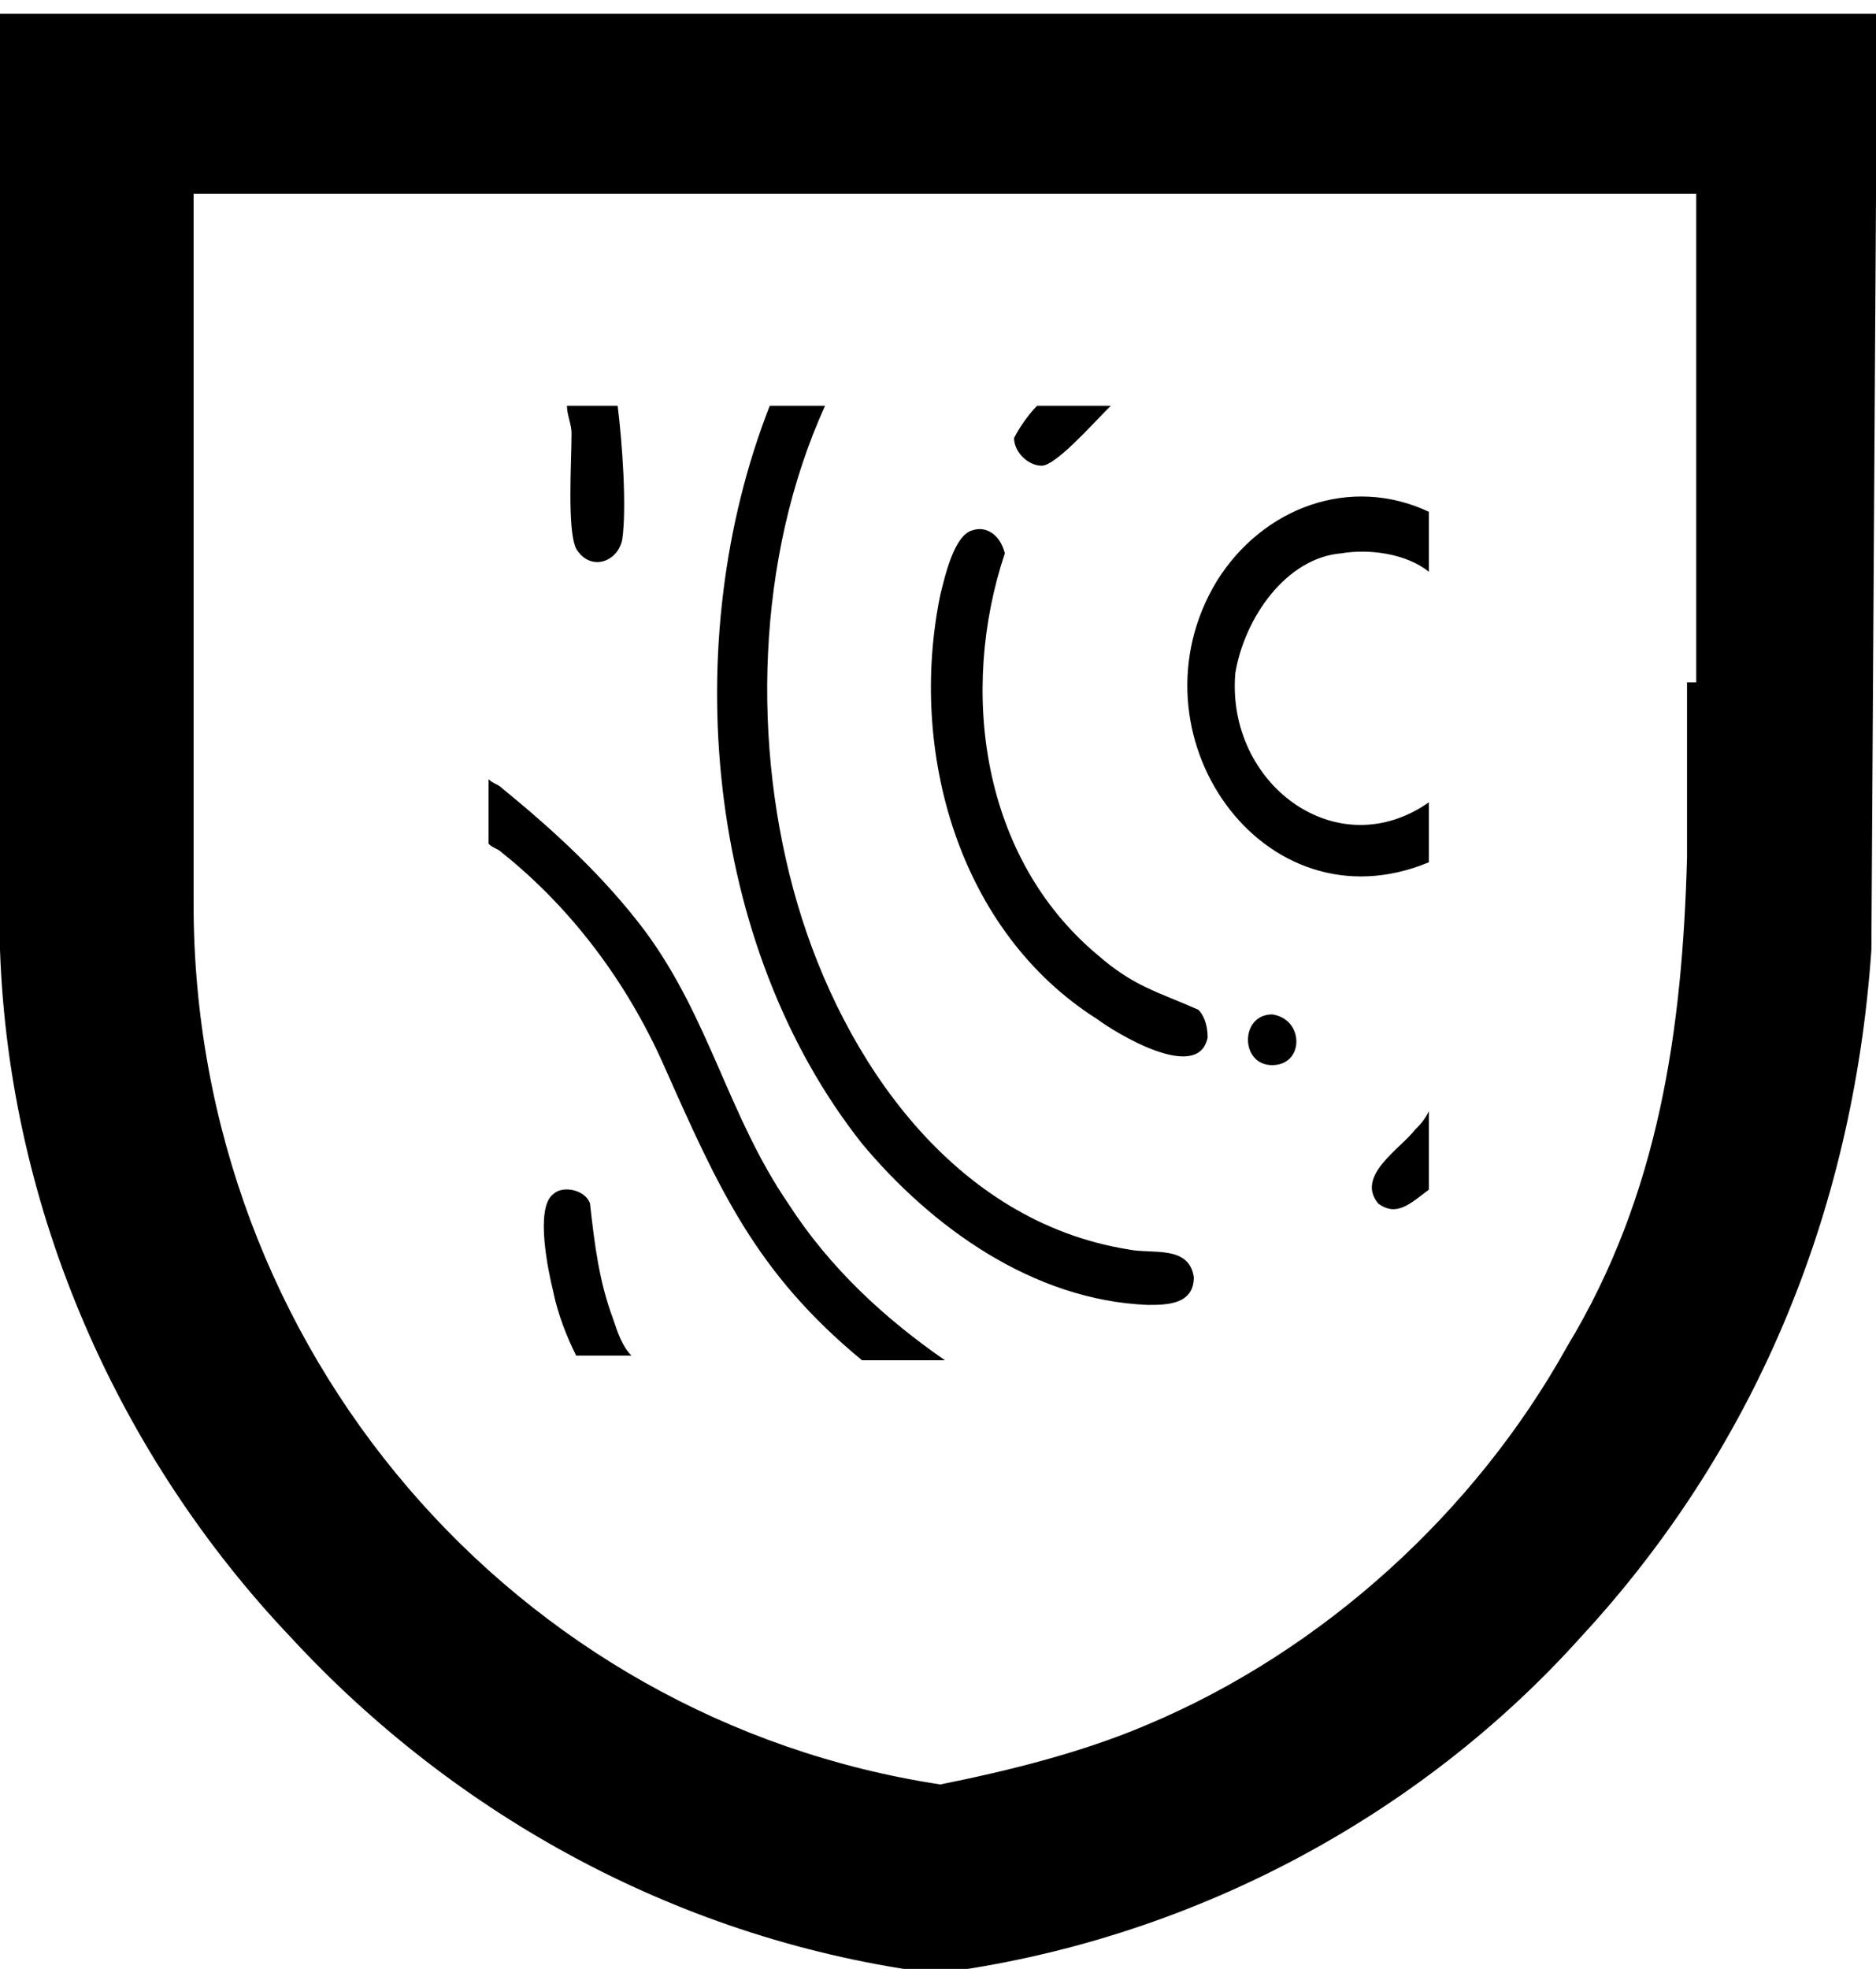
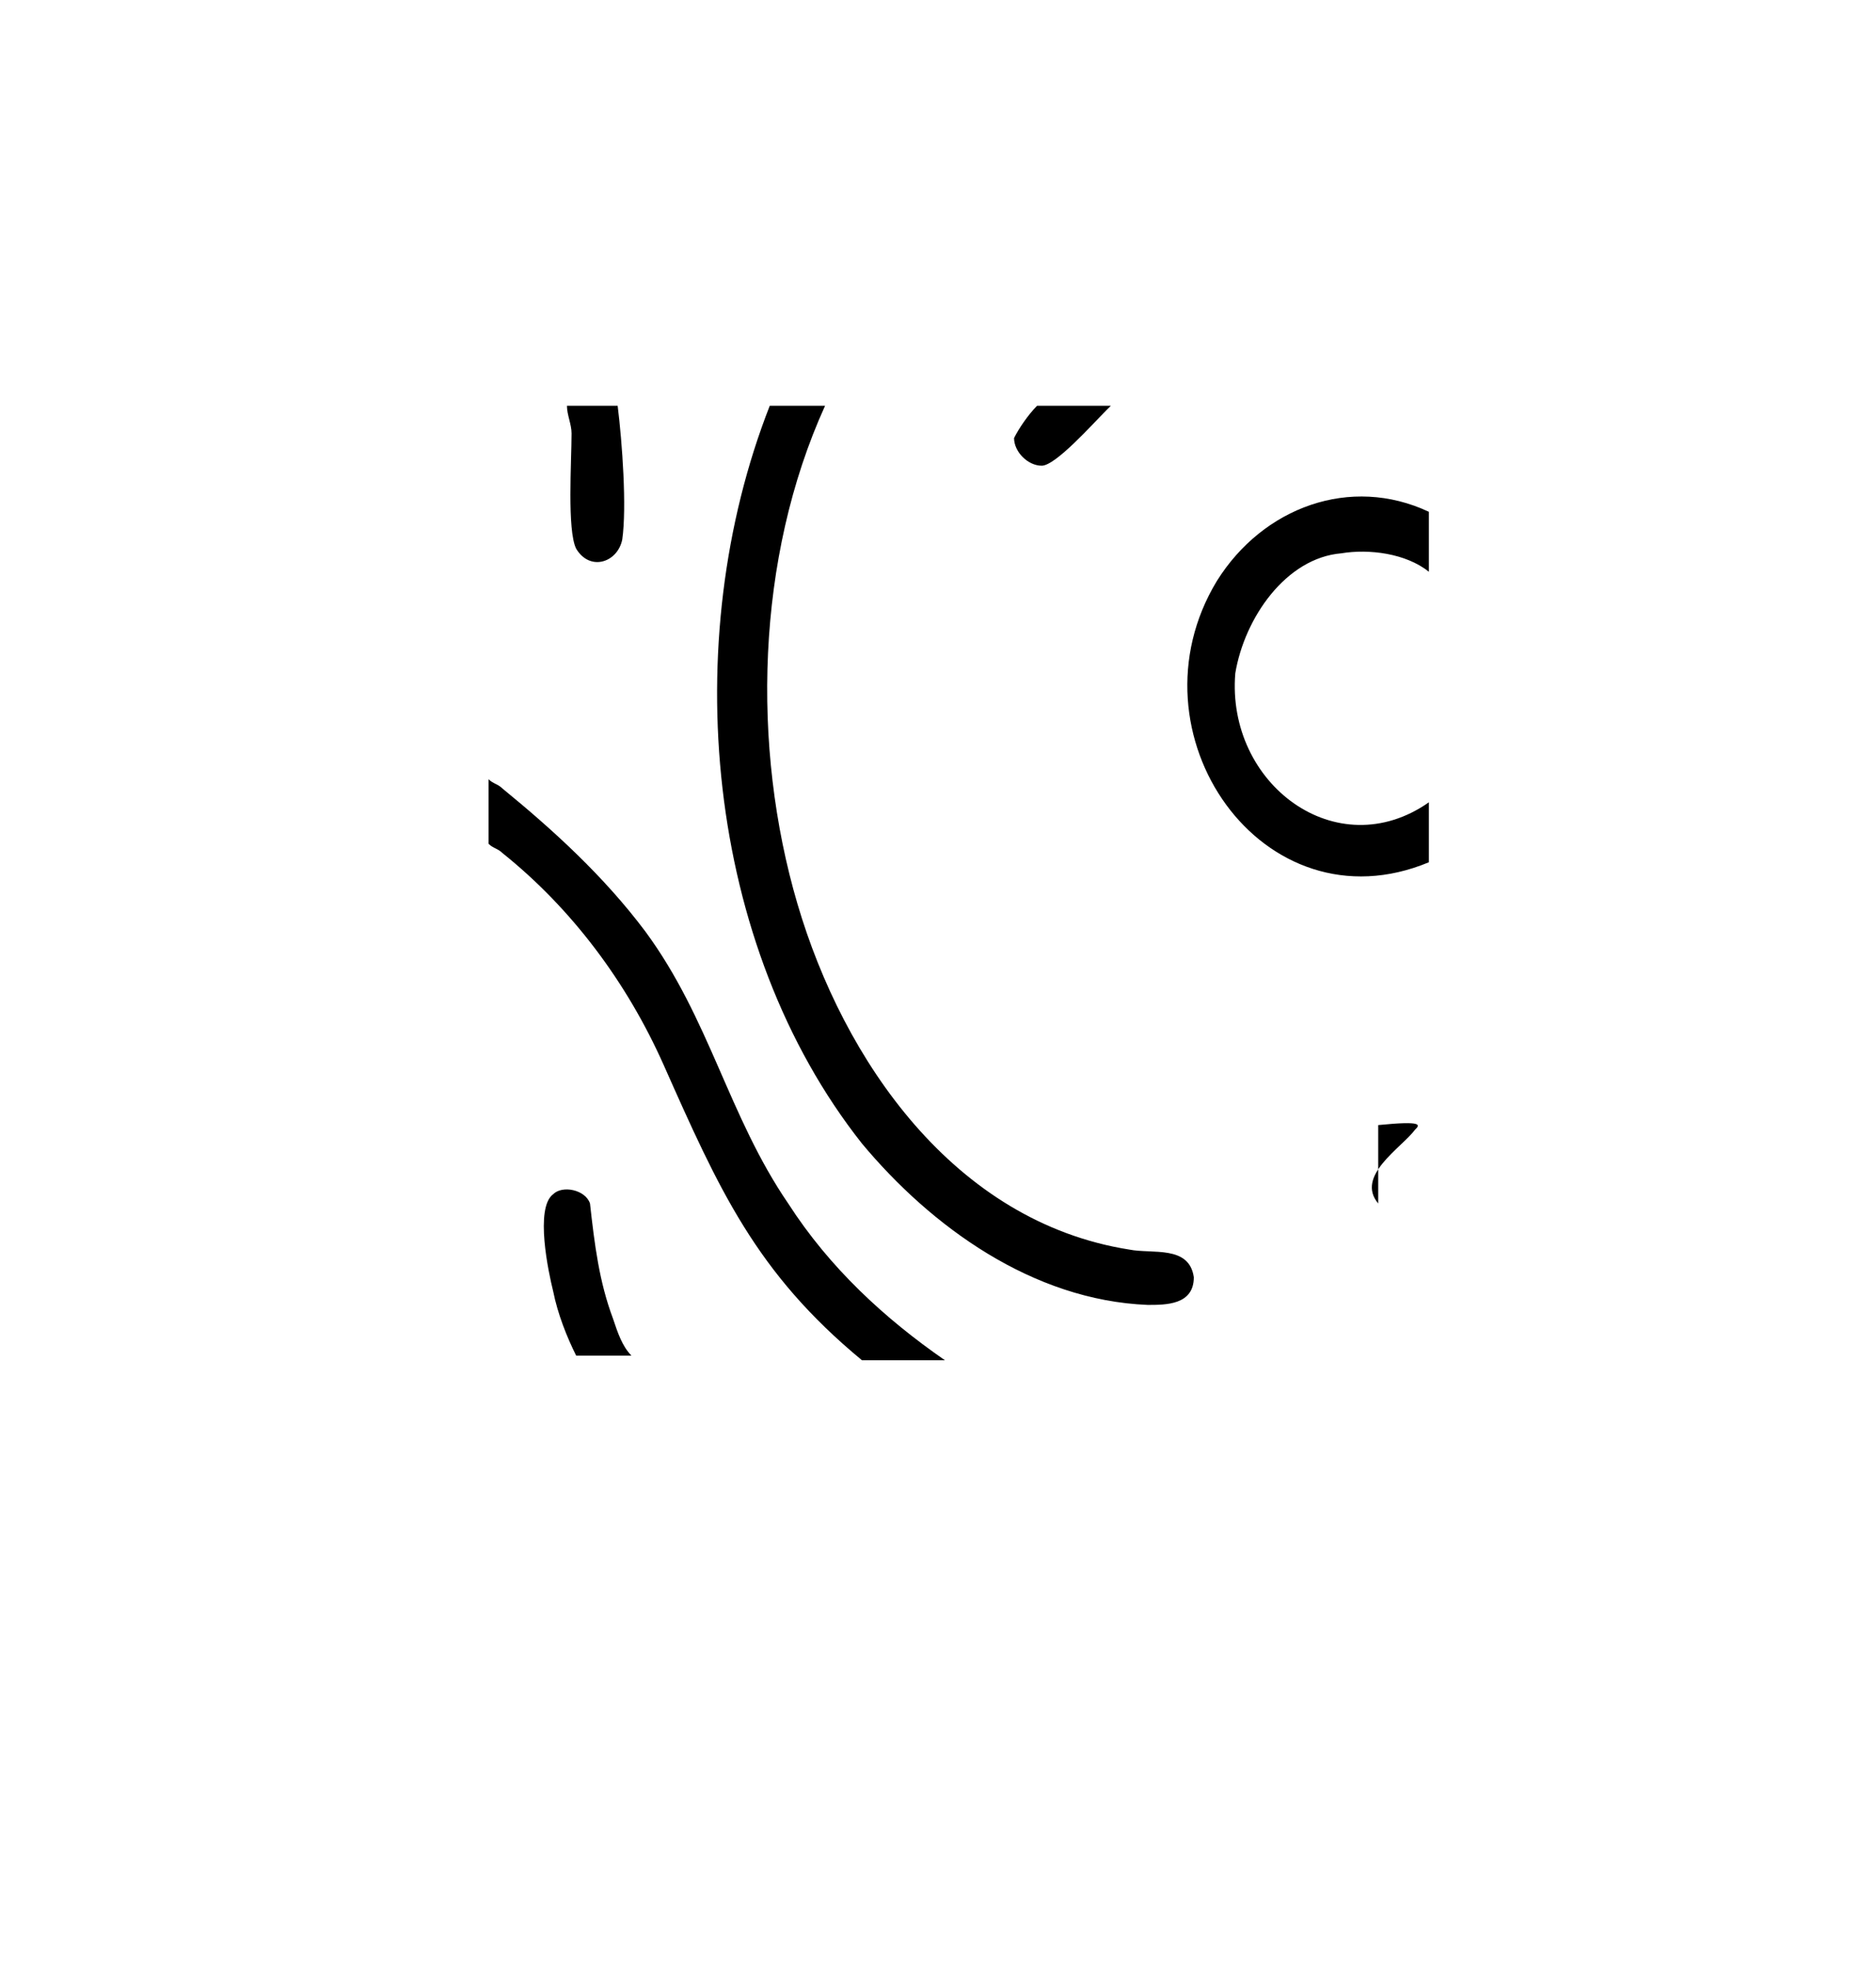
<svg xmlns="http://www.w3.org/2000/svg" version="1.1" id="Warstwa_1" x="0px" y="0px" viewBox="0 0 40.7 42.7" style="enable-background:new 0 0 40.7 42.7;" xml:space="preserve">
-   <path d="M0,0.2v4v15.4c0,0.3,0,0.7,0,1c0.2,5.7,2.6,11,6.3,14.9c3.6,3.9,8.5,6.6,14,7.3c5.5-0.7,10.5-3.4,14-7.3  c3.7-4,5.9-9.1,6.3-14.9l0.1-16.3v-4H0V0.2z M36.6,14.8c0,1.2,0,2.5,0,3.8c-0.1,3.7-0.6,7.3-2.6,10.6c-2,3.6-5.3,6.6-9.1,8.2  c-1.4,0.6-3,1-4.5,1.3c-9.2-1.4-16.2-9.4-16.2-19.1V4.2h32.6v10.6H36.6z" />
-   <path d="M17.1,26.1c-1.3-1.9-1.7-4-3.1-5.9c-0.9-1.2-2-2.2-3.1-3.1c-0.1-0.1-0.2-0.1-0.3-0.2l0,1.4c0.1,0.1,0.2,0.1,0.3,0.2  c1.5,1.2,2.7,2.8,3.5,4.6c1.2,2.7,2,4.5,4.3,6.4h1.8C19.2,28.6,18,27.5,17.1,26.1z M13.4,8.8h-1.1c0,0.2,0.1,0.4,0.1,0.6  c0,0.6-0.1,2.1,0.1,2.5c0.3,0.5,0.9,0.3,1-0.2C13.6,11,13.5,9.6,13.4,8.8z M22.5,8.8C22.3,9,22.1,9.3,22,9.5c0,0.3,0.3,0.6,0.6,0.6  c0.3,0,1.1-0.9,1.4-1.2c0,0,0.1-0.1,0.1-0.1H22.5z M24.5,27.1c-3.8-0.6-6.2-4.1-7.2-7.5c-1-3.4-0.9-7.5,0.6-10.8h-1.2  c-2,5.1-1.4,11.7,2,16c1.5,1.8,3.7,3.4,6.2,3.5c0.4,0,1,0,1-0.6C25.8,27,25,27.2,24.5,27.1z M13.3,28.6c-0.3-0.8-0.4-1.6-0.5-2.5  c-0.1-0.3-0.6-0.4-0.8-0.2c-0.4,0.3-0.1,1.7,0,2.1c0.1,0.5,0.3,1,0.5,1.4h1.2C13.5,29.2,13.4,28.9,13.3,28.6z M30.7,24.5  c-0.3,0.4-1.3,1-0.8,1.6c0.4,0.3,0.7,0,1.1-0.3v-1.7C30.9,24.3,30.8,24.4,30.7,24.5z M29.1,12c0.6-0.1,1.4,0,1.9,0.4v-1.3  c-1.7-0.8-3.6-0.1-4.6,1.5c-2,3.3,1,7.6,4.6,6.1v-1.3c-2,1.4-4.4-0.4-4.2-2.8C27,13.4,27.9,12.1,29.1,12z" />
-   <path d="M26.2,22.5c-0.2,1-2-0.1-2.4-0.4c-3-1.9-4.1-5.8-3.4-9.2c0.1-0.4,0.3-1.3,0.7-1.4c0.3-0.1,0.6,0.1,0.7,0.5  c-1,3-0.5,6.6,2,8.7c0.8,0.7,1.3,0.8,2.2,1.2C26.1,22,26.2,22.2,26.2,22.5L26.2,22.5z" />
-   <path d="M27.6,23.1c-0.7,0-0.7-1.1,0-1.1C28.3,22.1,28.3,23.1,27.6,23.1L27.6,23.1z" />
+   <path d="M17.1,26.1c-1.3-1.9-1.7-4-3.1-5.9c-0.9-1.2-2-2.2-3.1-3.1c-0.1-0.1-0.2-0.1-0.3-0.2l0,1.4c0.1,0.1,0.2,0.1,0.3,0.2  c1.5,1.2,2.7,2.8,3.5,4.6c1.2,2.7,2,4.5,4.3,6.4h1.8C19.2,28.6,18,27.5,17.1,26.1z M13.4,8.8h-1.1c0,0.2,0.1,0.4,0.1,0.6  c0,0.6-0.1,2.1,0.1,2.5c0.3,0.5,0.9,0.3,1-0.2C13.6,11,13.5,9.6,13.4,8.8z M22.5,8.8C22.3,9,22.1,9.3,22,9.5c0,0.3,0.3,0.6,0.6,0.6  c0.3,0,1.1-0.9,1.4-1.2c0,0,0.1-0.1,0.1-0.1H22.5z M24.5,27.1c-3.8-0.6-6.2-4.1-7.2-7.5c-1-3.4-0.9-7.5,0.6-10.8h-1.2  c-2,5.1-1.4,11.7,2,16c1.5,1.8,3.7,3.4,6.2,3.5c0.4,0,1,0,1-0.6C25.8,27,25,27.2,24.5,27.1z M13.3,28.6c-0.3-0.8-0.4-1.6-0.5-2.5  c-0.1-0.3-0.6-0.4-0.8-0.2c-0.4,0.3-0.1,1.7,0,2.1c0.1,0.5,0.3,1,0.5,1.4h1.2C13.5,29.2,13.4,28.9,13.3,28.6z M30.7,24.5  c-0.3,0.4-1.3,1-0.8,1.6v-1.7C30.9,24.3,30.8,24.4,30.7,24.5z M29.1,12c0.6-0.1,1.4,0,1.9,0.4v-1.3  c-1.7-0.8-3.6-0.1-4.6,1.5c-2,3.3,1,7.6,4.6,6.1v-1.3c-2,1.4-4.4-0.4-4.2-2.8C27,13.4,27.9,12.1,29.1,12z" />
</svg>